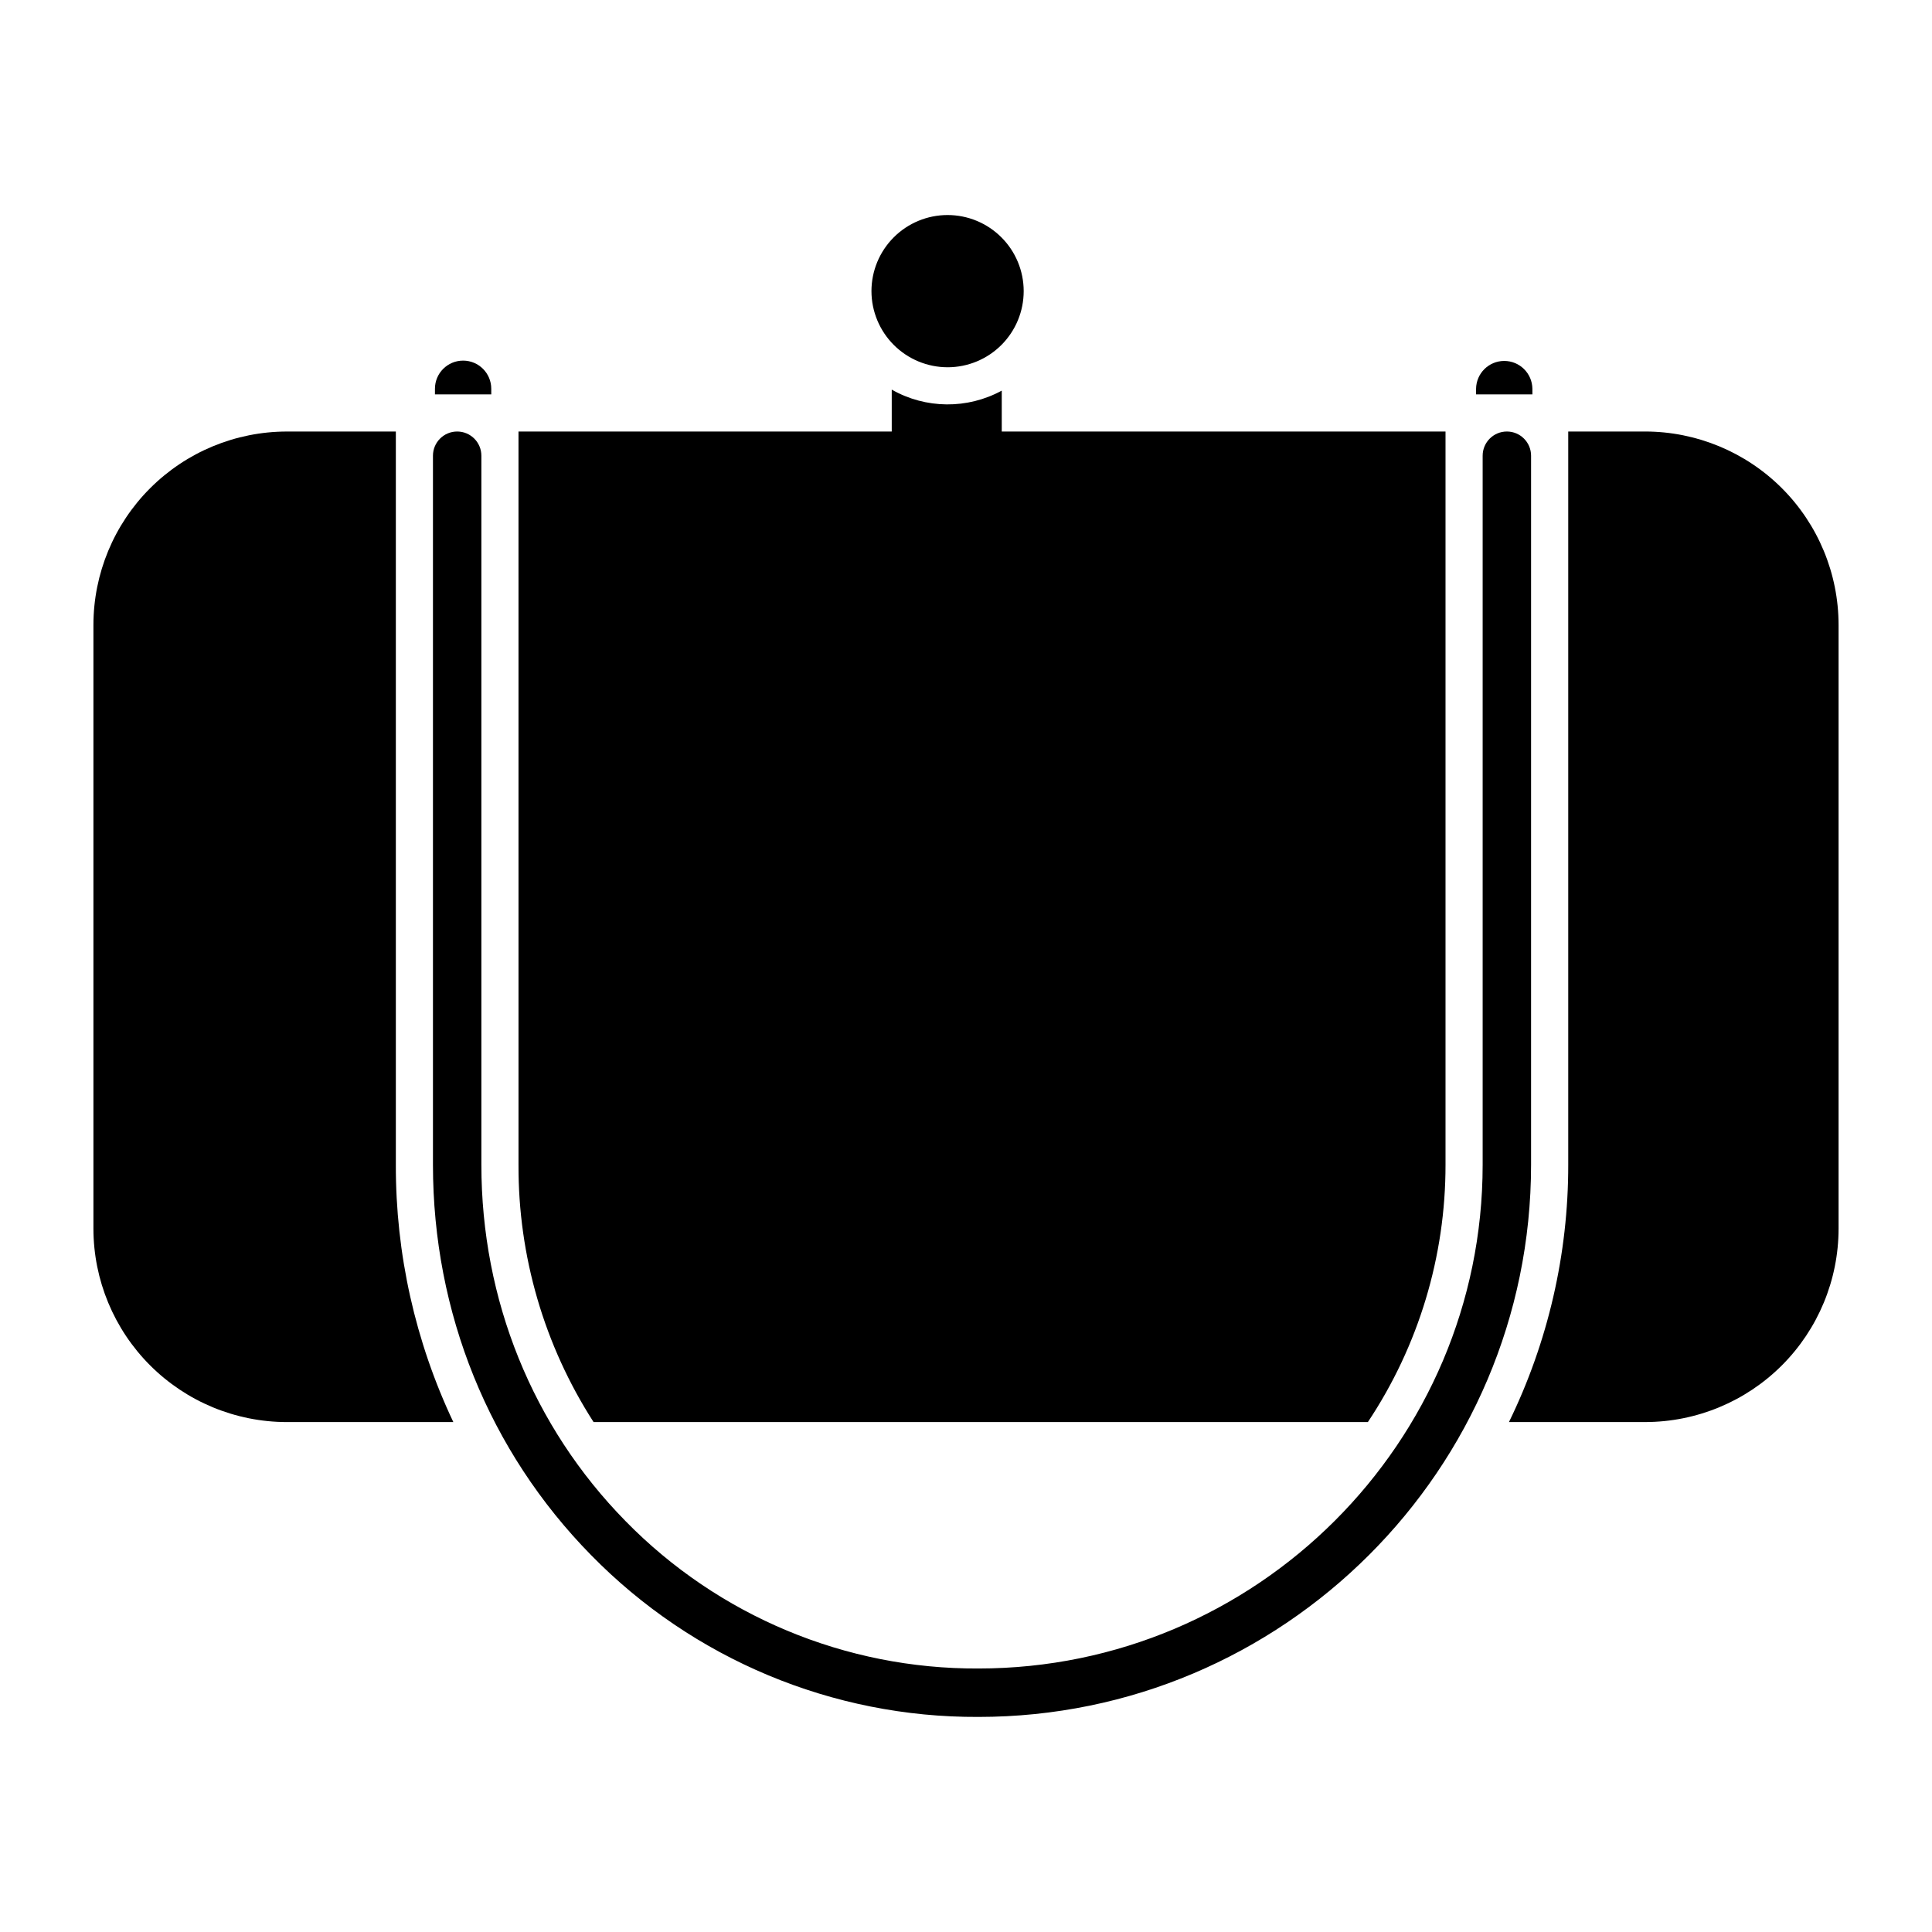
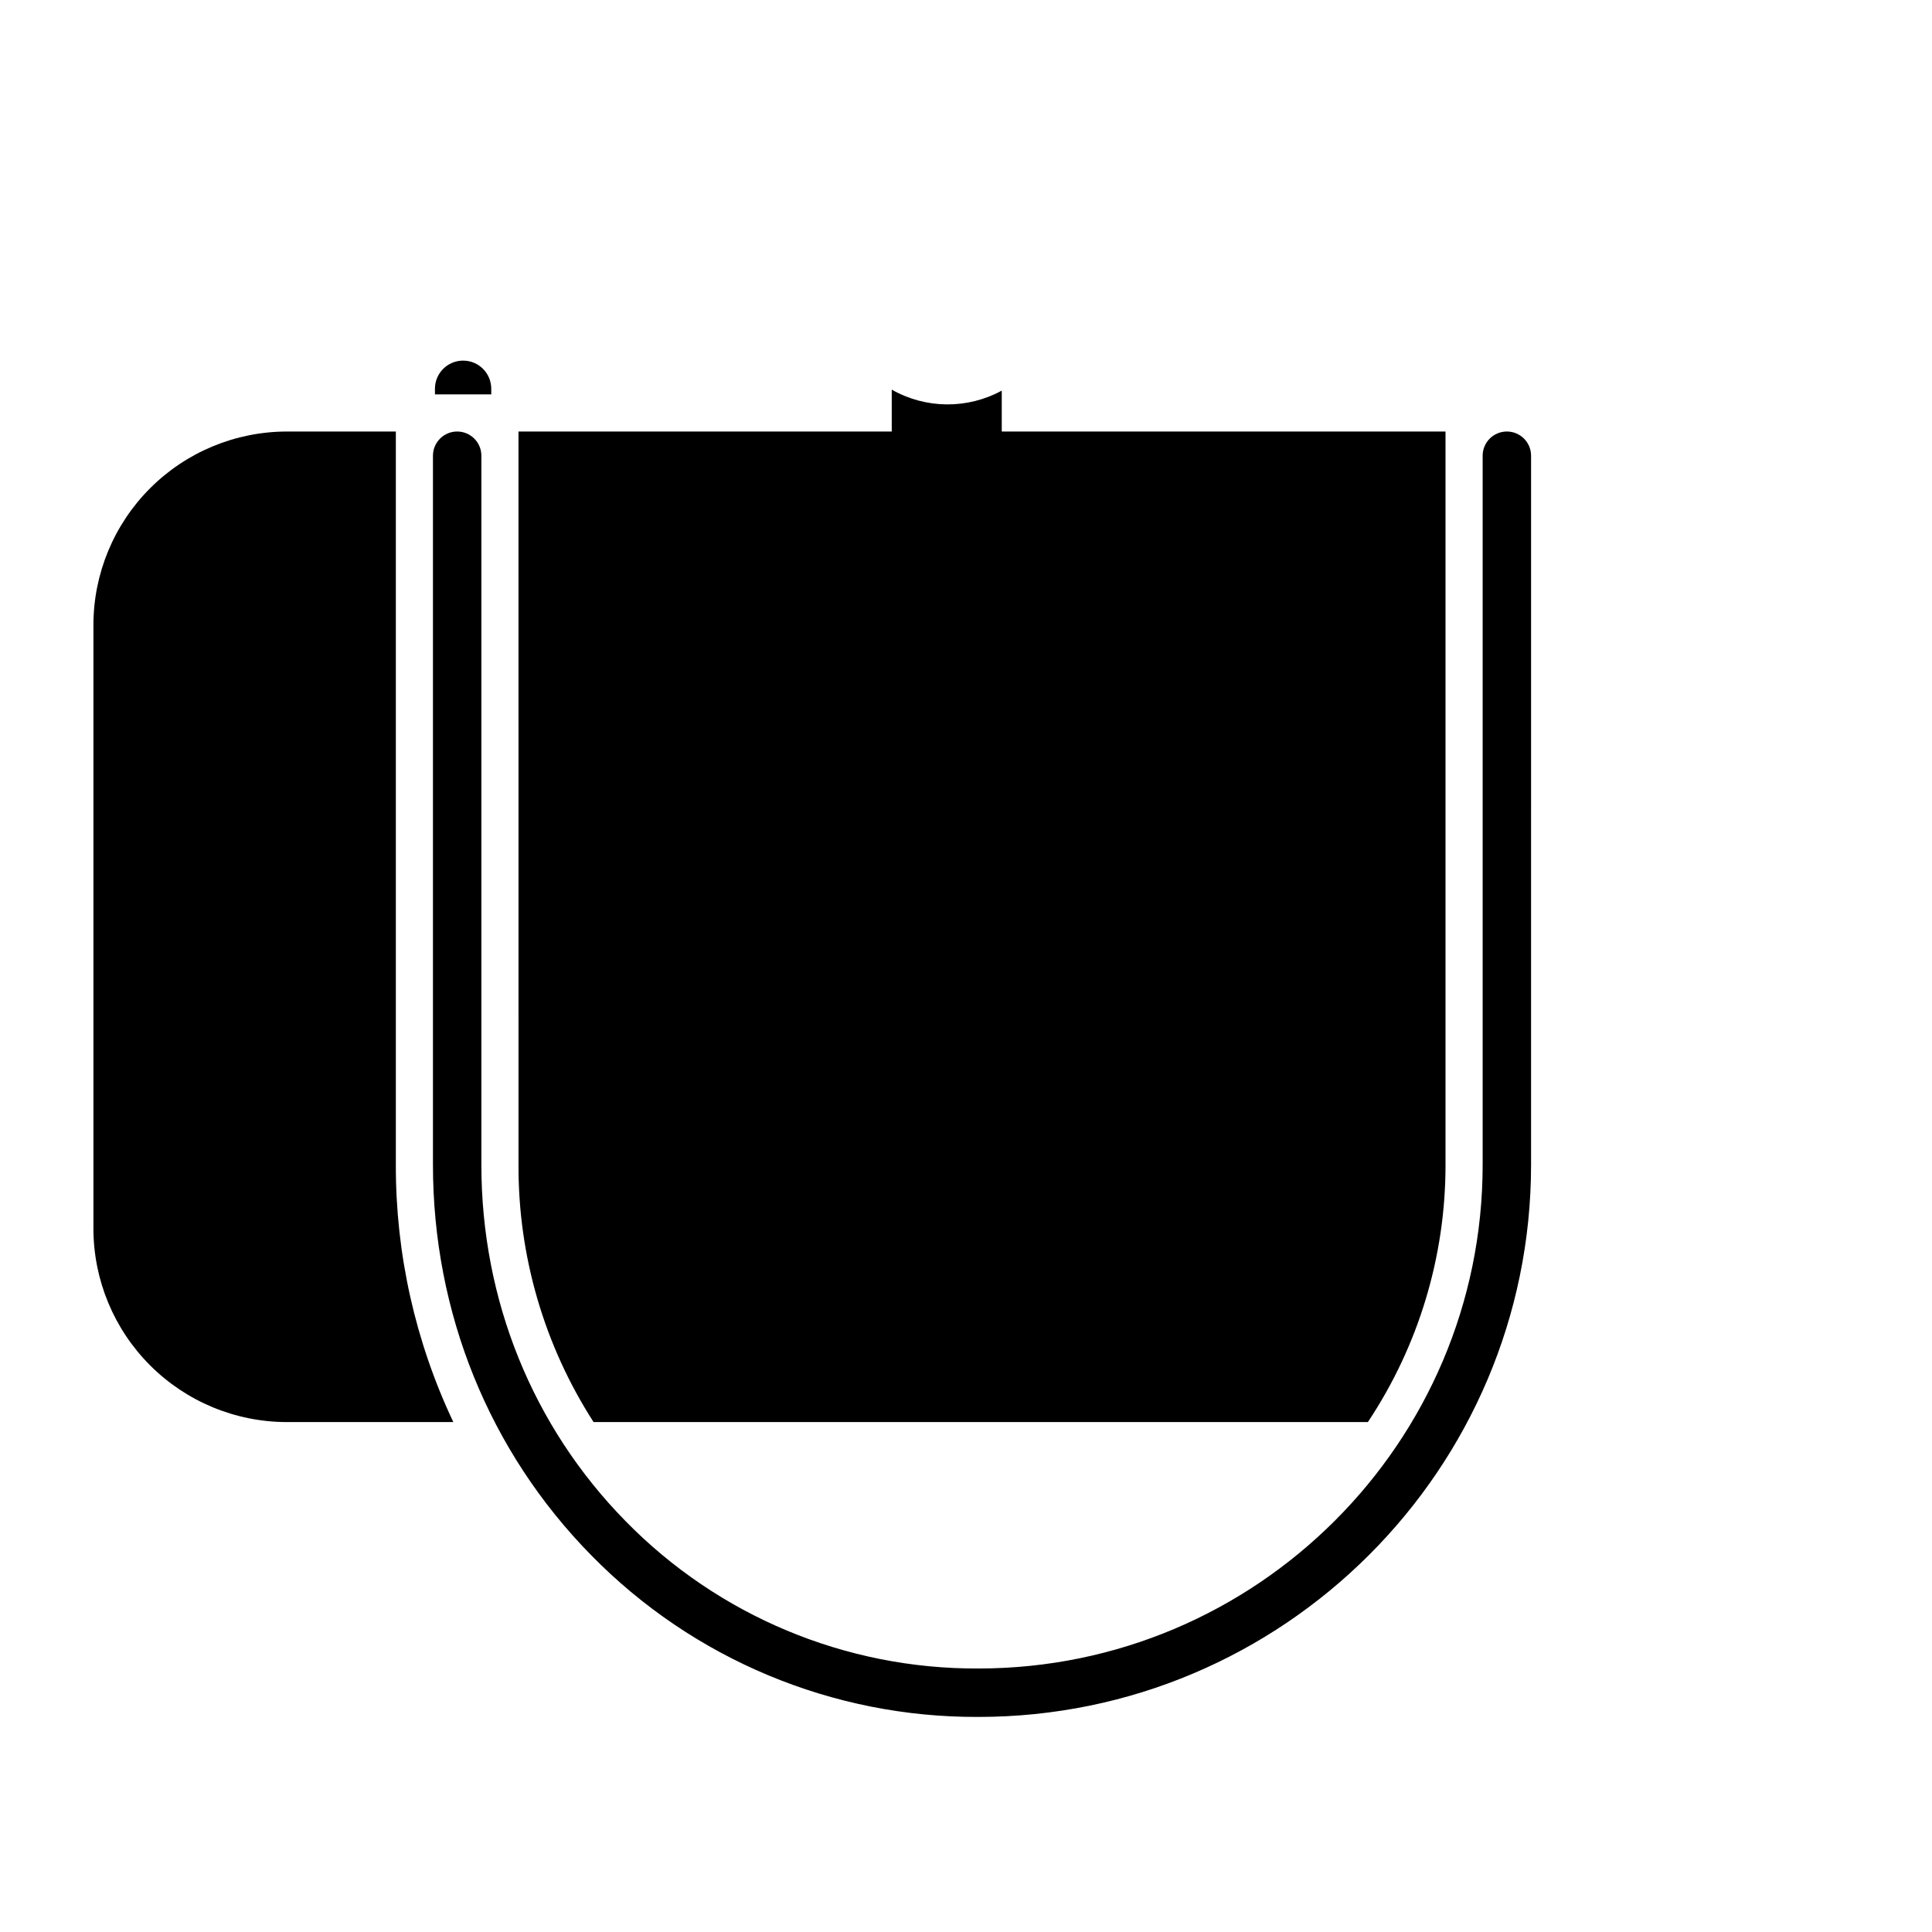
<svg xmlns="http://www.w3.org/2000/svg" fill="#000000" width="800px" height="800px" version="1.1" viewBox="144 144 512 512">
  <g>
    <path d="m281.41 452.68c-0.102 24.172 6.805 47.855 19.891 68.18h205.2c13.441-20.195 20.602-43.918 20.574-68.18v-194.32h-117.6v-10.84c-9.109 4.961-20.137 4.859-29.156-0.266v11.105h-98.914z" />
-     <path d="m550.1 247.03c-0.047-4.09-3.371-7.379-7.461-7.379-4.09 0-7.418 3.289-7.465 7.379v1.488h14.926z" />
-     <path d="m395.14 241.33c5.348-0.004 10.477-2.137 14.254-5.922s5.898-8.918 5.894-14.266-2.133-10.477-5.918-14.254c-3.785-3.781-8.914-5.902-14.262-5.902-5.348 0.004-10.477 2.129-14.258 5.914-3.781 3.781-5.906 8.91-5.906 14.258 0.008 5.352 2.141 10.484 5.926 14.266 3.785 3.781 8.918 5.906 14.27 5.906z" />
    <path d="m549.75 264.77c0-3.543-2.871-6.414-6.414-6.414-3.543 0-6.418 2.871-6.418 6.414v187.91c0 73.602-59.953 133.49-133.65 133.49-35.164 0.164-68.891-13.926-93.488-39.055-24.641-25.094-38.211-58.633-38.211-94.434v-187.91c0-3.543-2.871-6.414-6.414-6.414-3.543 0-6.418 2.871-6.418 6.414v187.91c0 39.184 14.875 75.914 41.887 103.42h0.004c27 27.598 64.031 43.074 102.64 42.902 80.77 0 146.48-65.641 146.48-146.32z" />
    <path d="m274.19 247.03c0-4.125-3.344-7.465-7.465-7.465s-7.461 3.34-7.461 7.465v1.488h14.926z" />
-     <path d="m580 258.36h-20.402v194.32c0.027 23.625-5.344 46.945-15.707 68.18h36.109c13.586-0.016 26.609-5.418 36.219-15.023 9.605-9.609 15.008-22.633 15.023-36.219v-160.02c-0.016-13.586-5.418-26.609-15.023-36.219-9.609-9.605-22.633-15.008-36.219-15.023z" />
    <path d="m220 520.86h44.137c-10.09-21.309-15.293-44.602-15.234-68.18v-194.32h-28.902c-13.586 0.016-26.609 5.418-36.215 15.023-9.609 9.609-15.012 22.633-15.027 36.219v160.02c0.016 13.586 5.418 26.609 15.027 36.219 9.605 9.605 22.629 15.008 36.215 15.023z" />
  </g>
</svg>